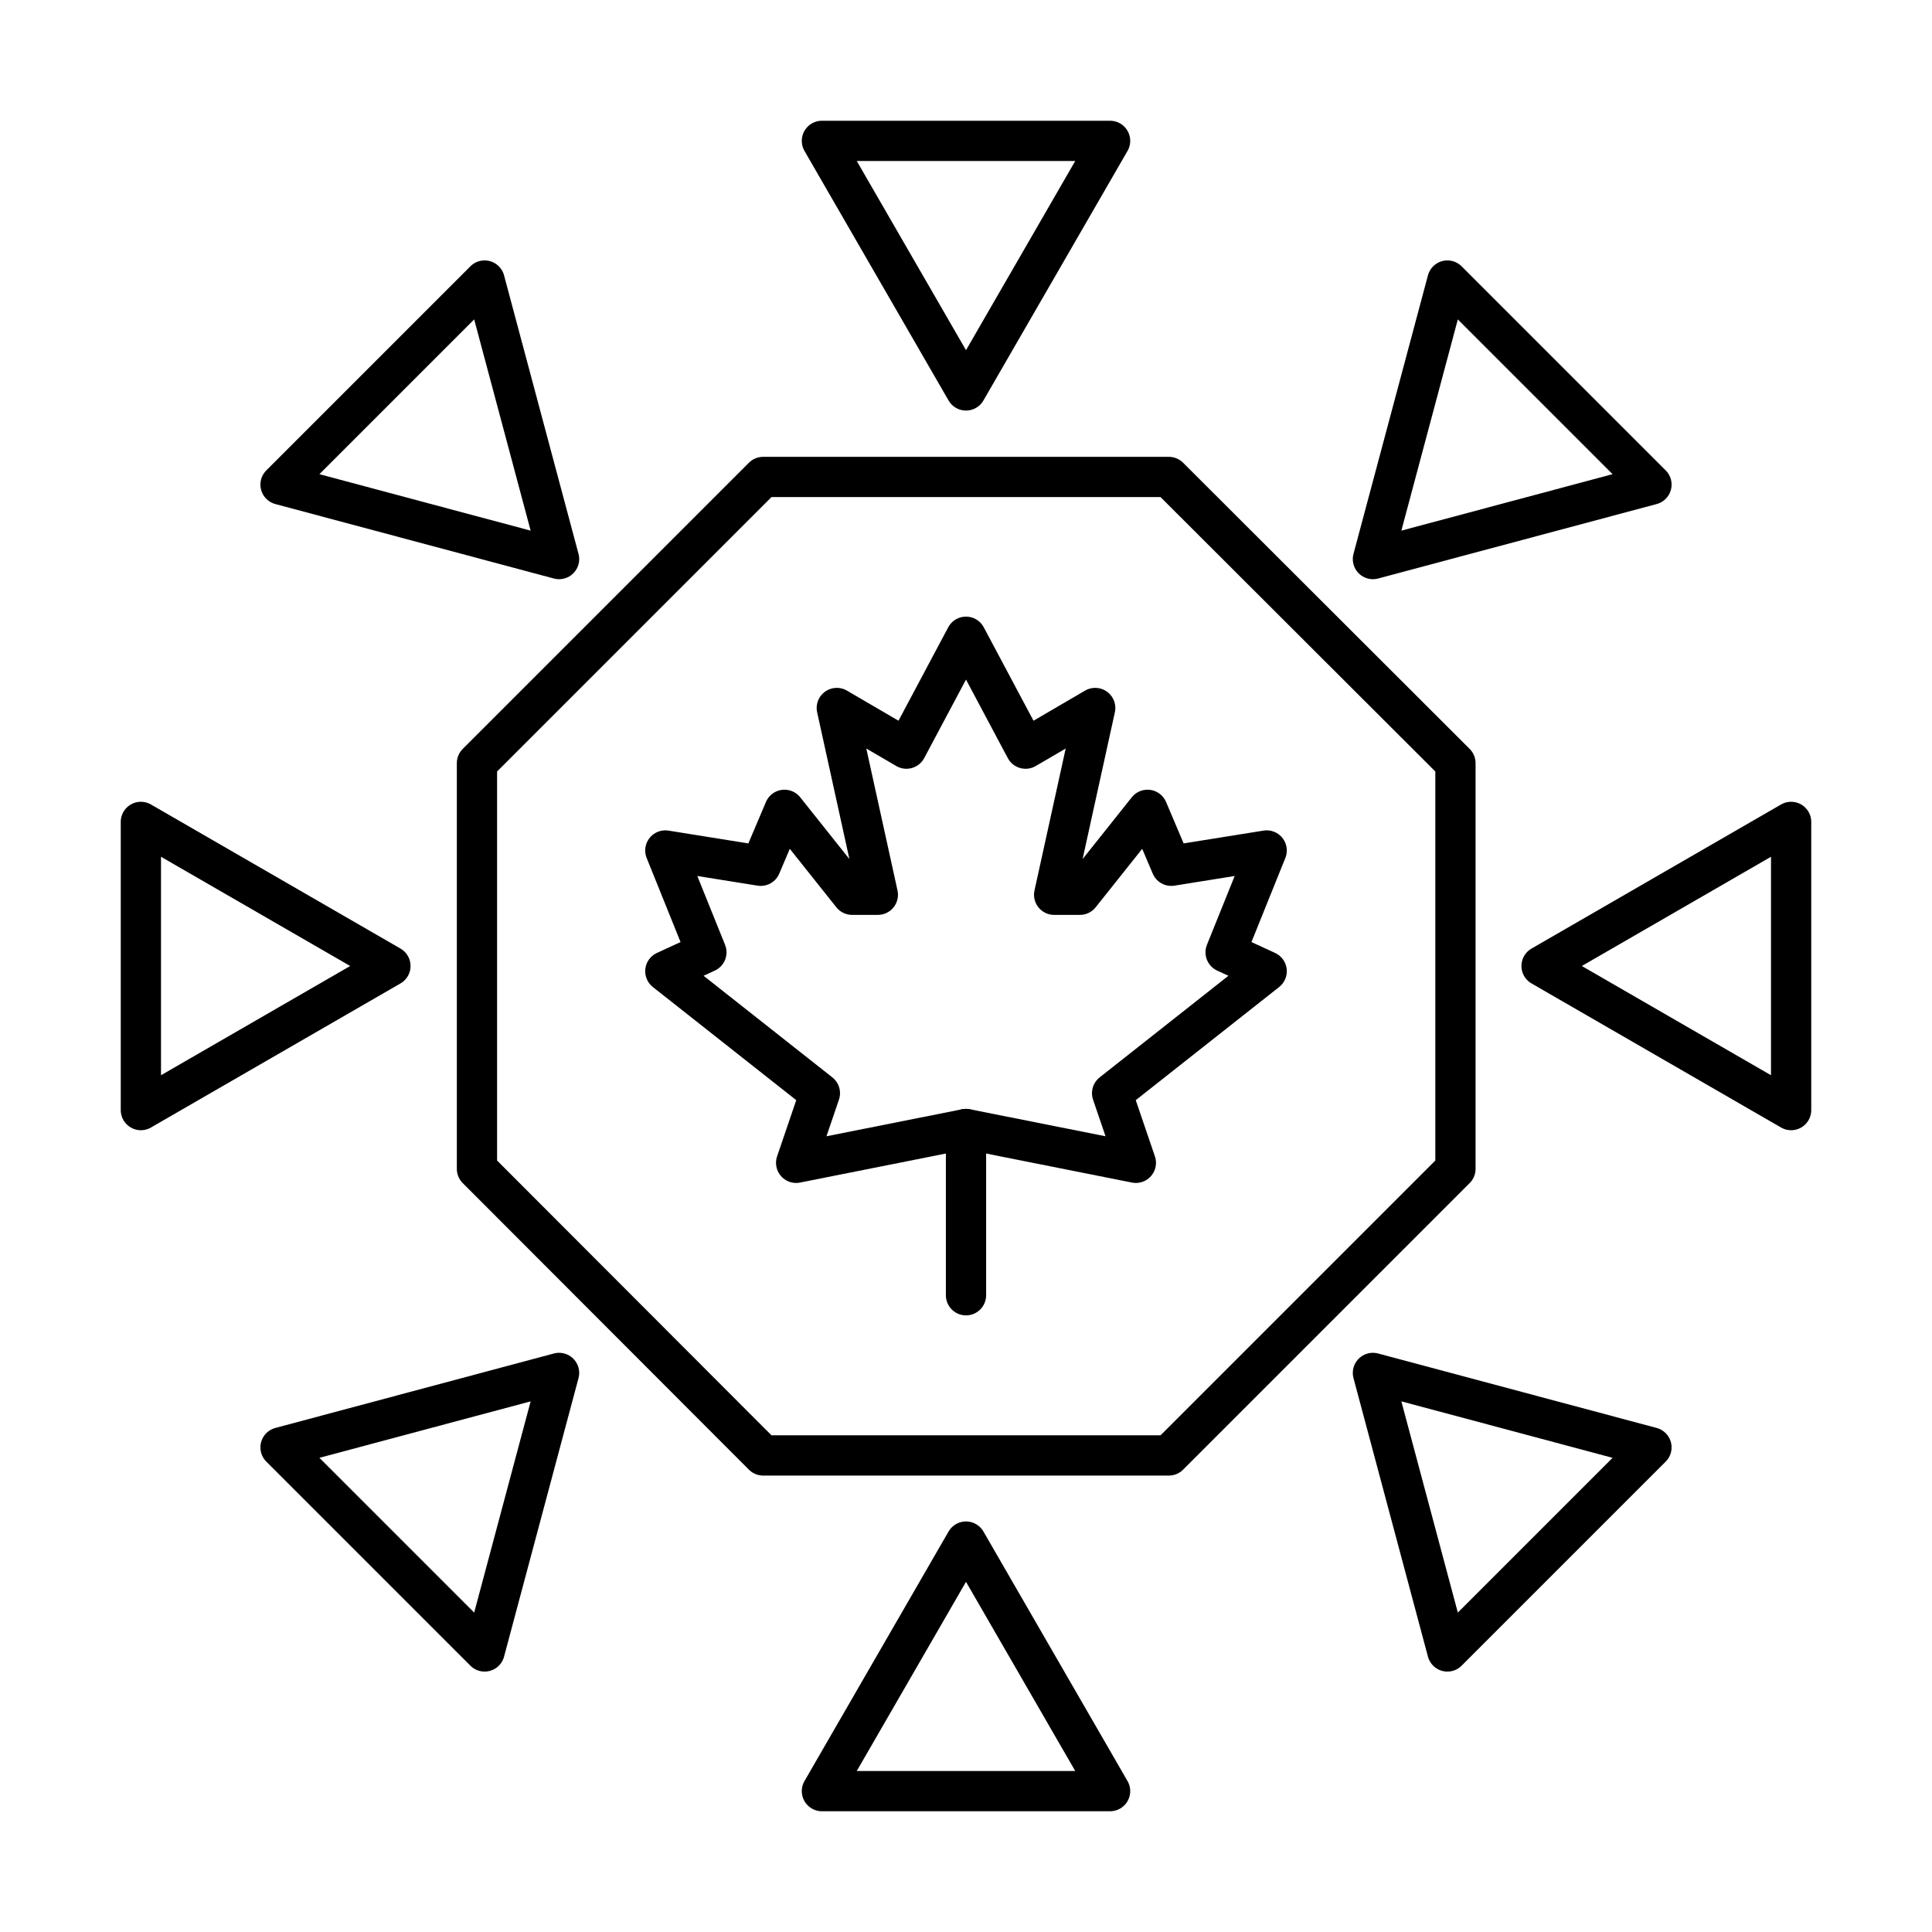
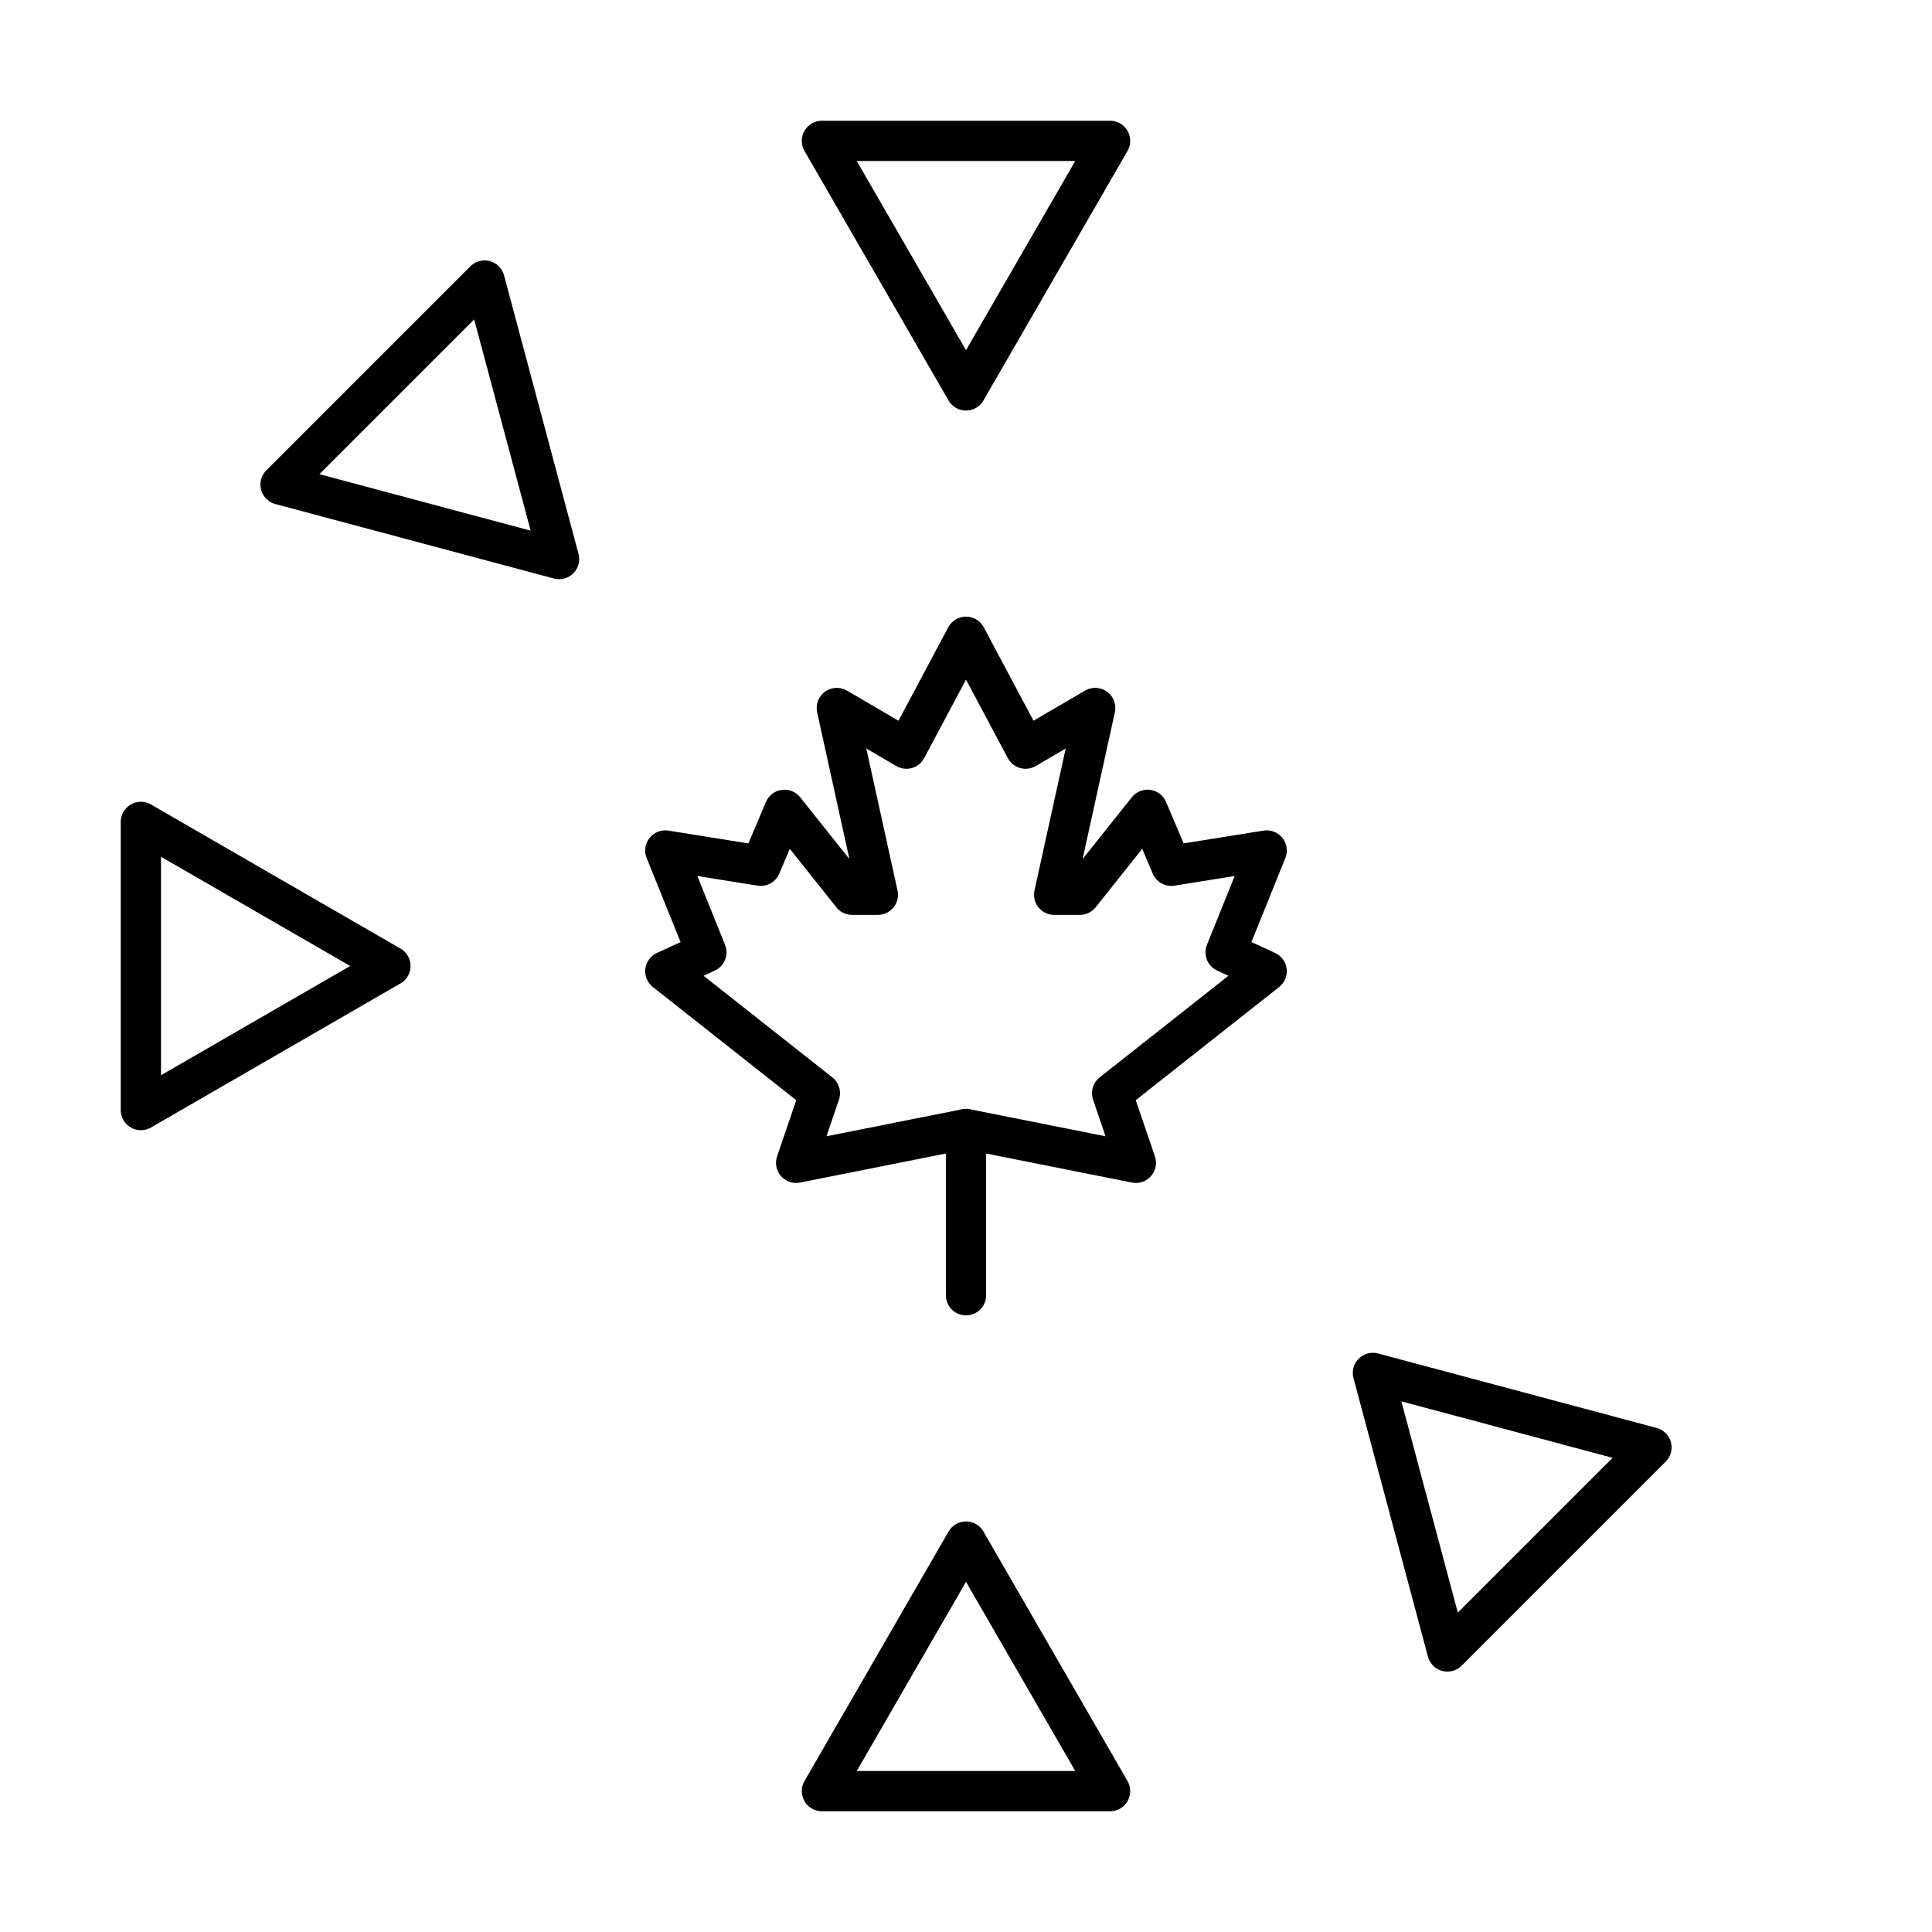
<svg xmlns="http://www.w3.org/2000/svg" width="800px" height="800px" viewBox="0 0 48 48">
  <defs>
    <style>.a{fill:none;stroke:#000000;stroke-linecap:round;stroke-linejoin:round;}</style>
  </defs>
-   <polygon class="a" points="29.04 11.85 18.96 11.85 11.85 18.96 11.85 29.04 18.96 36.16 29.04 36.16 36.16 29.04 36.16 18.96 29.04 11.85" />
  <polygon class="a" points="24 38.3 20.42 44.5 27.58 44.5 24 38.3" />
-   <polygon class="a" points="13.89 34.11 6.97 35.96 12.04 41.03 13.89 34.11" />
  <polygon class="a" points="9.7 24 3.5 20.42 3.5 27.58 9.7 24" />
  <polygon class="a" points="13.89 13.89 12.04 6.97 6.97 12.04 13.89 13.89" />
  <polygon class="a" points="24 9.7 27.58 3.5 20.42 3.5 24 9.7" />
-   <polygon class="a" points="34.11 13.89 41.03 12.04 35.96 6.97 34.11 13.89" />
-   <polygon class="a" points="38.3 24 44.5 27.58 44.5 20.42 38.3 24" />
  <polygon class="a" points="34.11 34.11 35.96 41.03 41.03 35.96 34.11 34.11" />
  <line class="a" x1="24" y1="32.18" x2="24" y2="28.05" />
  <polygon class="a" points="24 28.05 28.22 28.89 27.63 27.16 31.47 24.13 30.45 23.66 31.47 21.13 29.1 21.51 28.51 20.12 26.83 22.23 26.19 22.23 27.21 17.59 25.48 18.6 24 15.82 22.52 18.6 20.79 17.59 21.81 22.23 21.17 22.23 19.49 20.12 18.9 21.51 16.53 21.13 17.55 23.66 16.53 24.13 20.37 27.16 19.78 28.89 24 28.05" />
</svg>